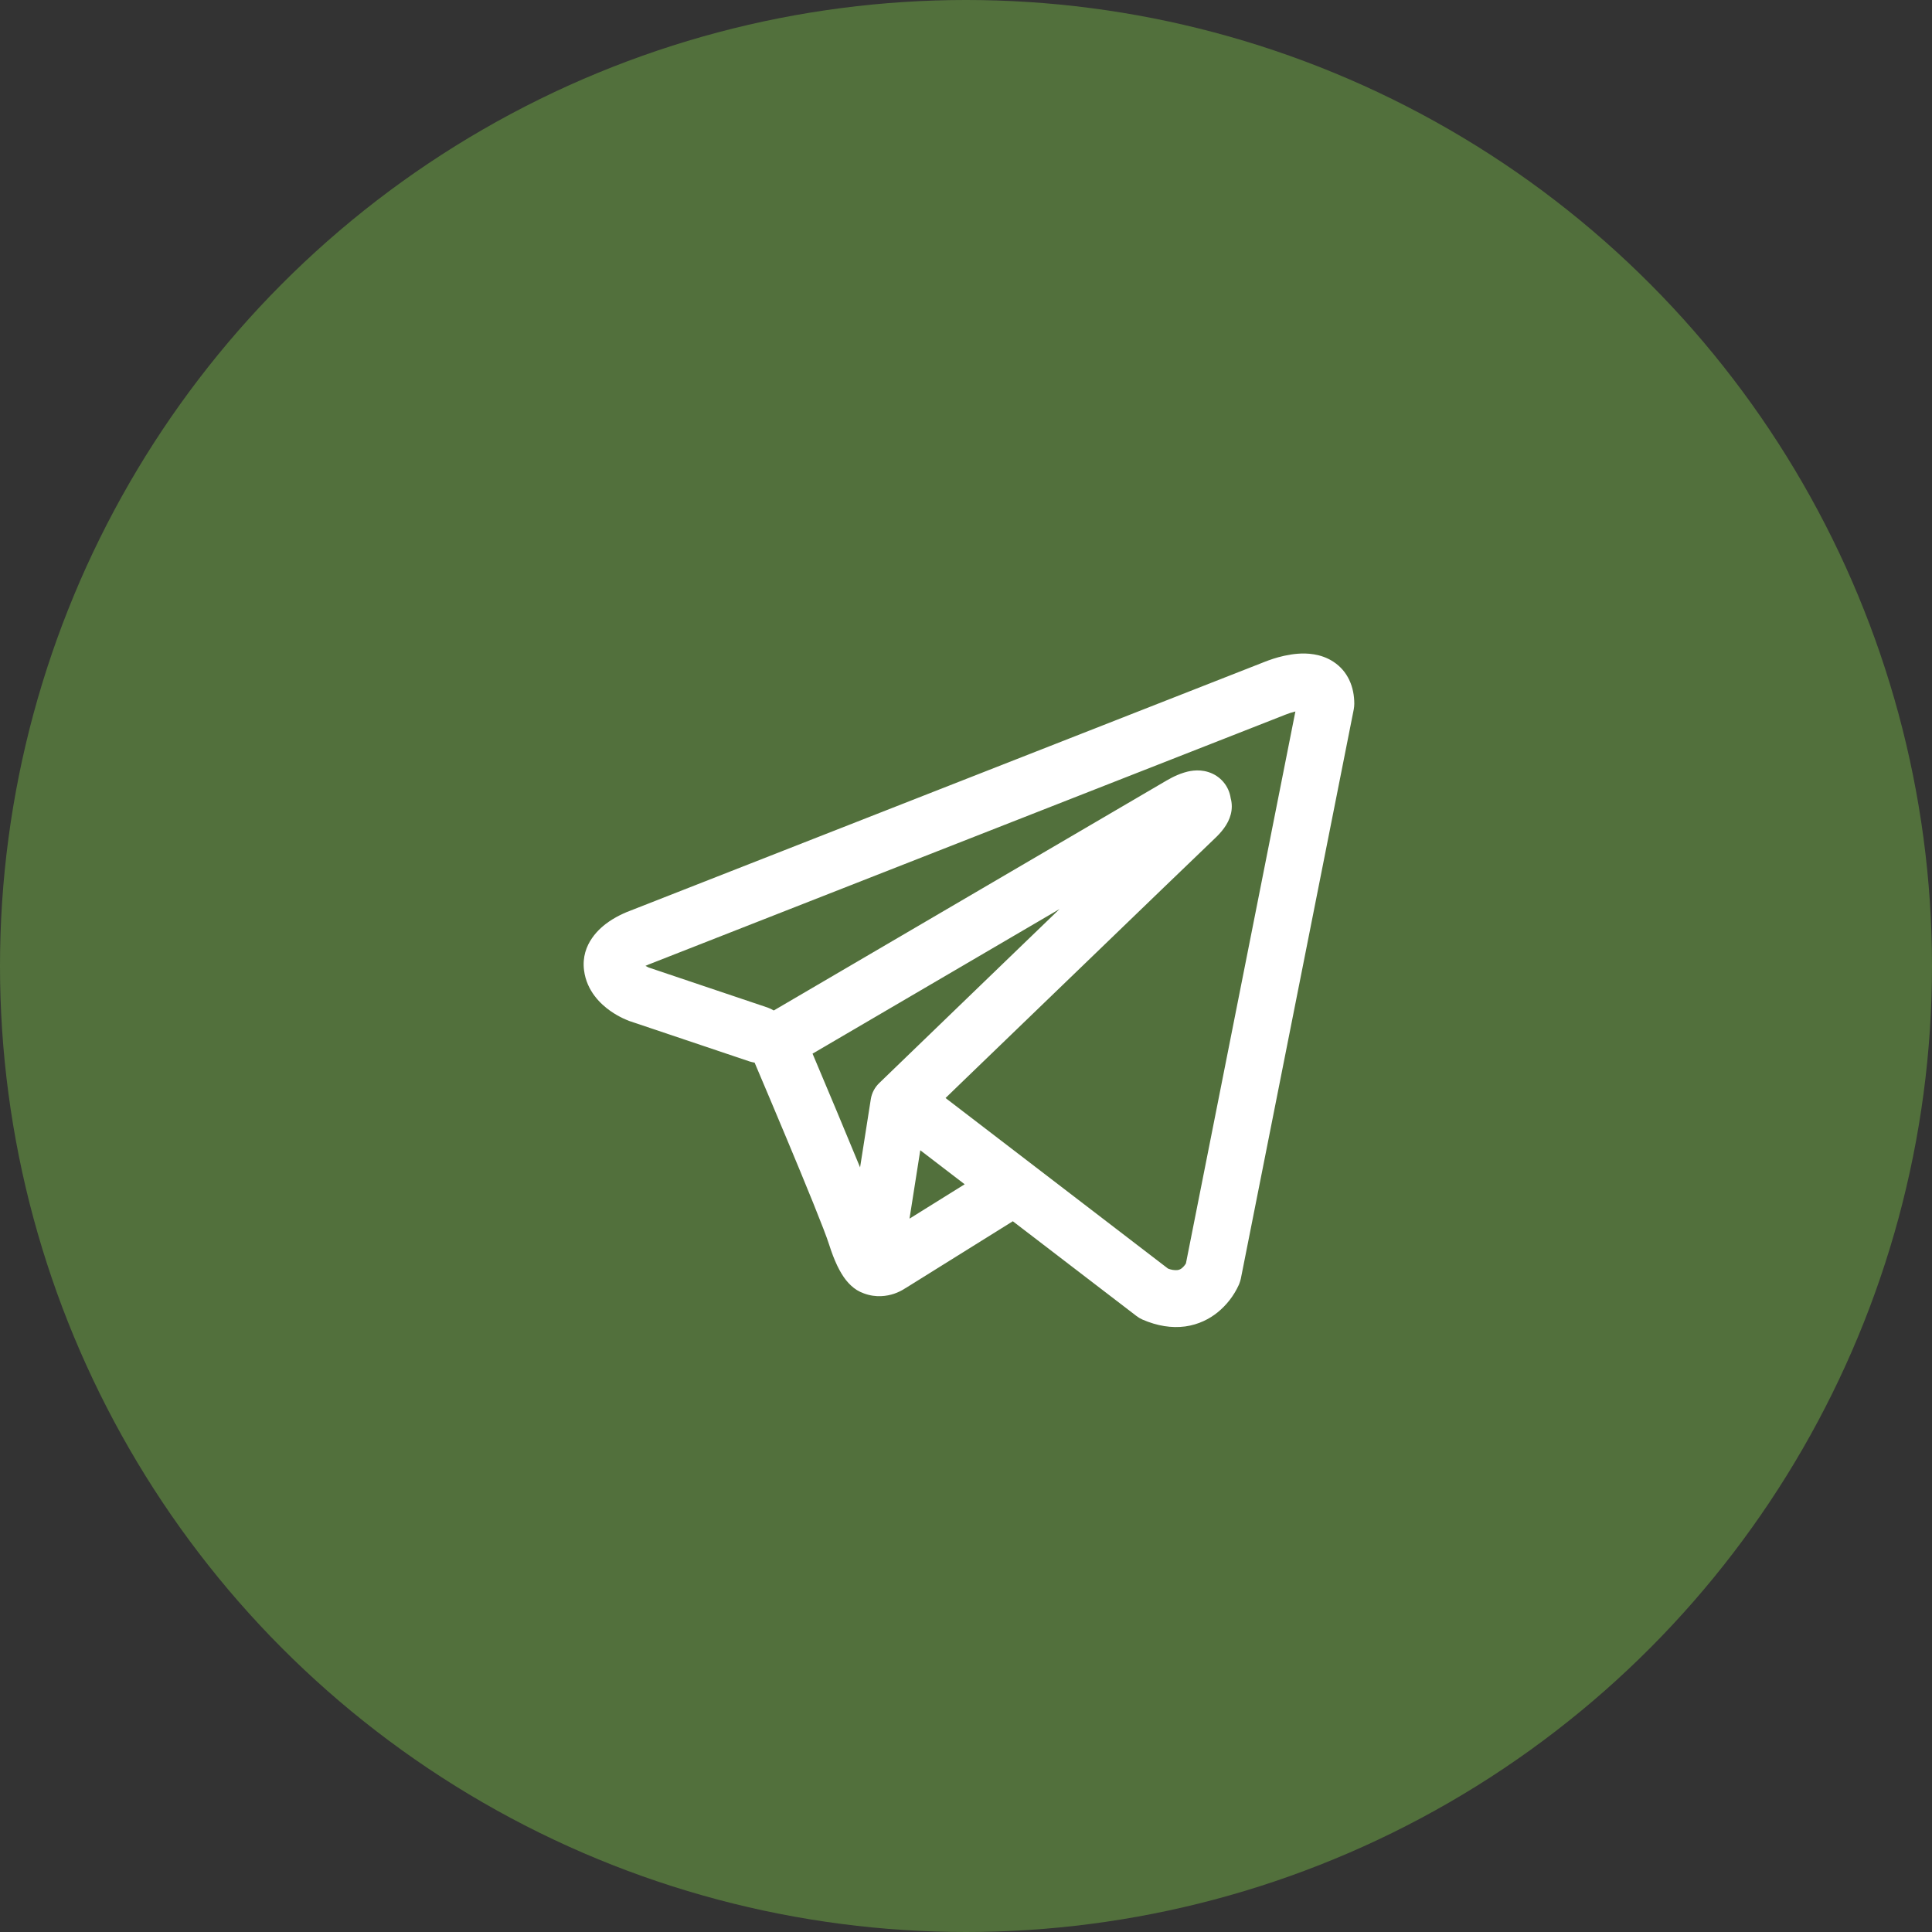
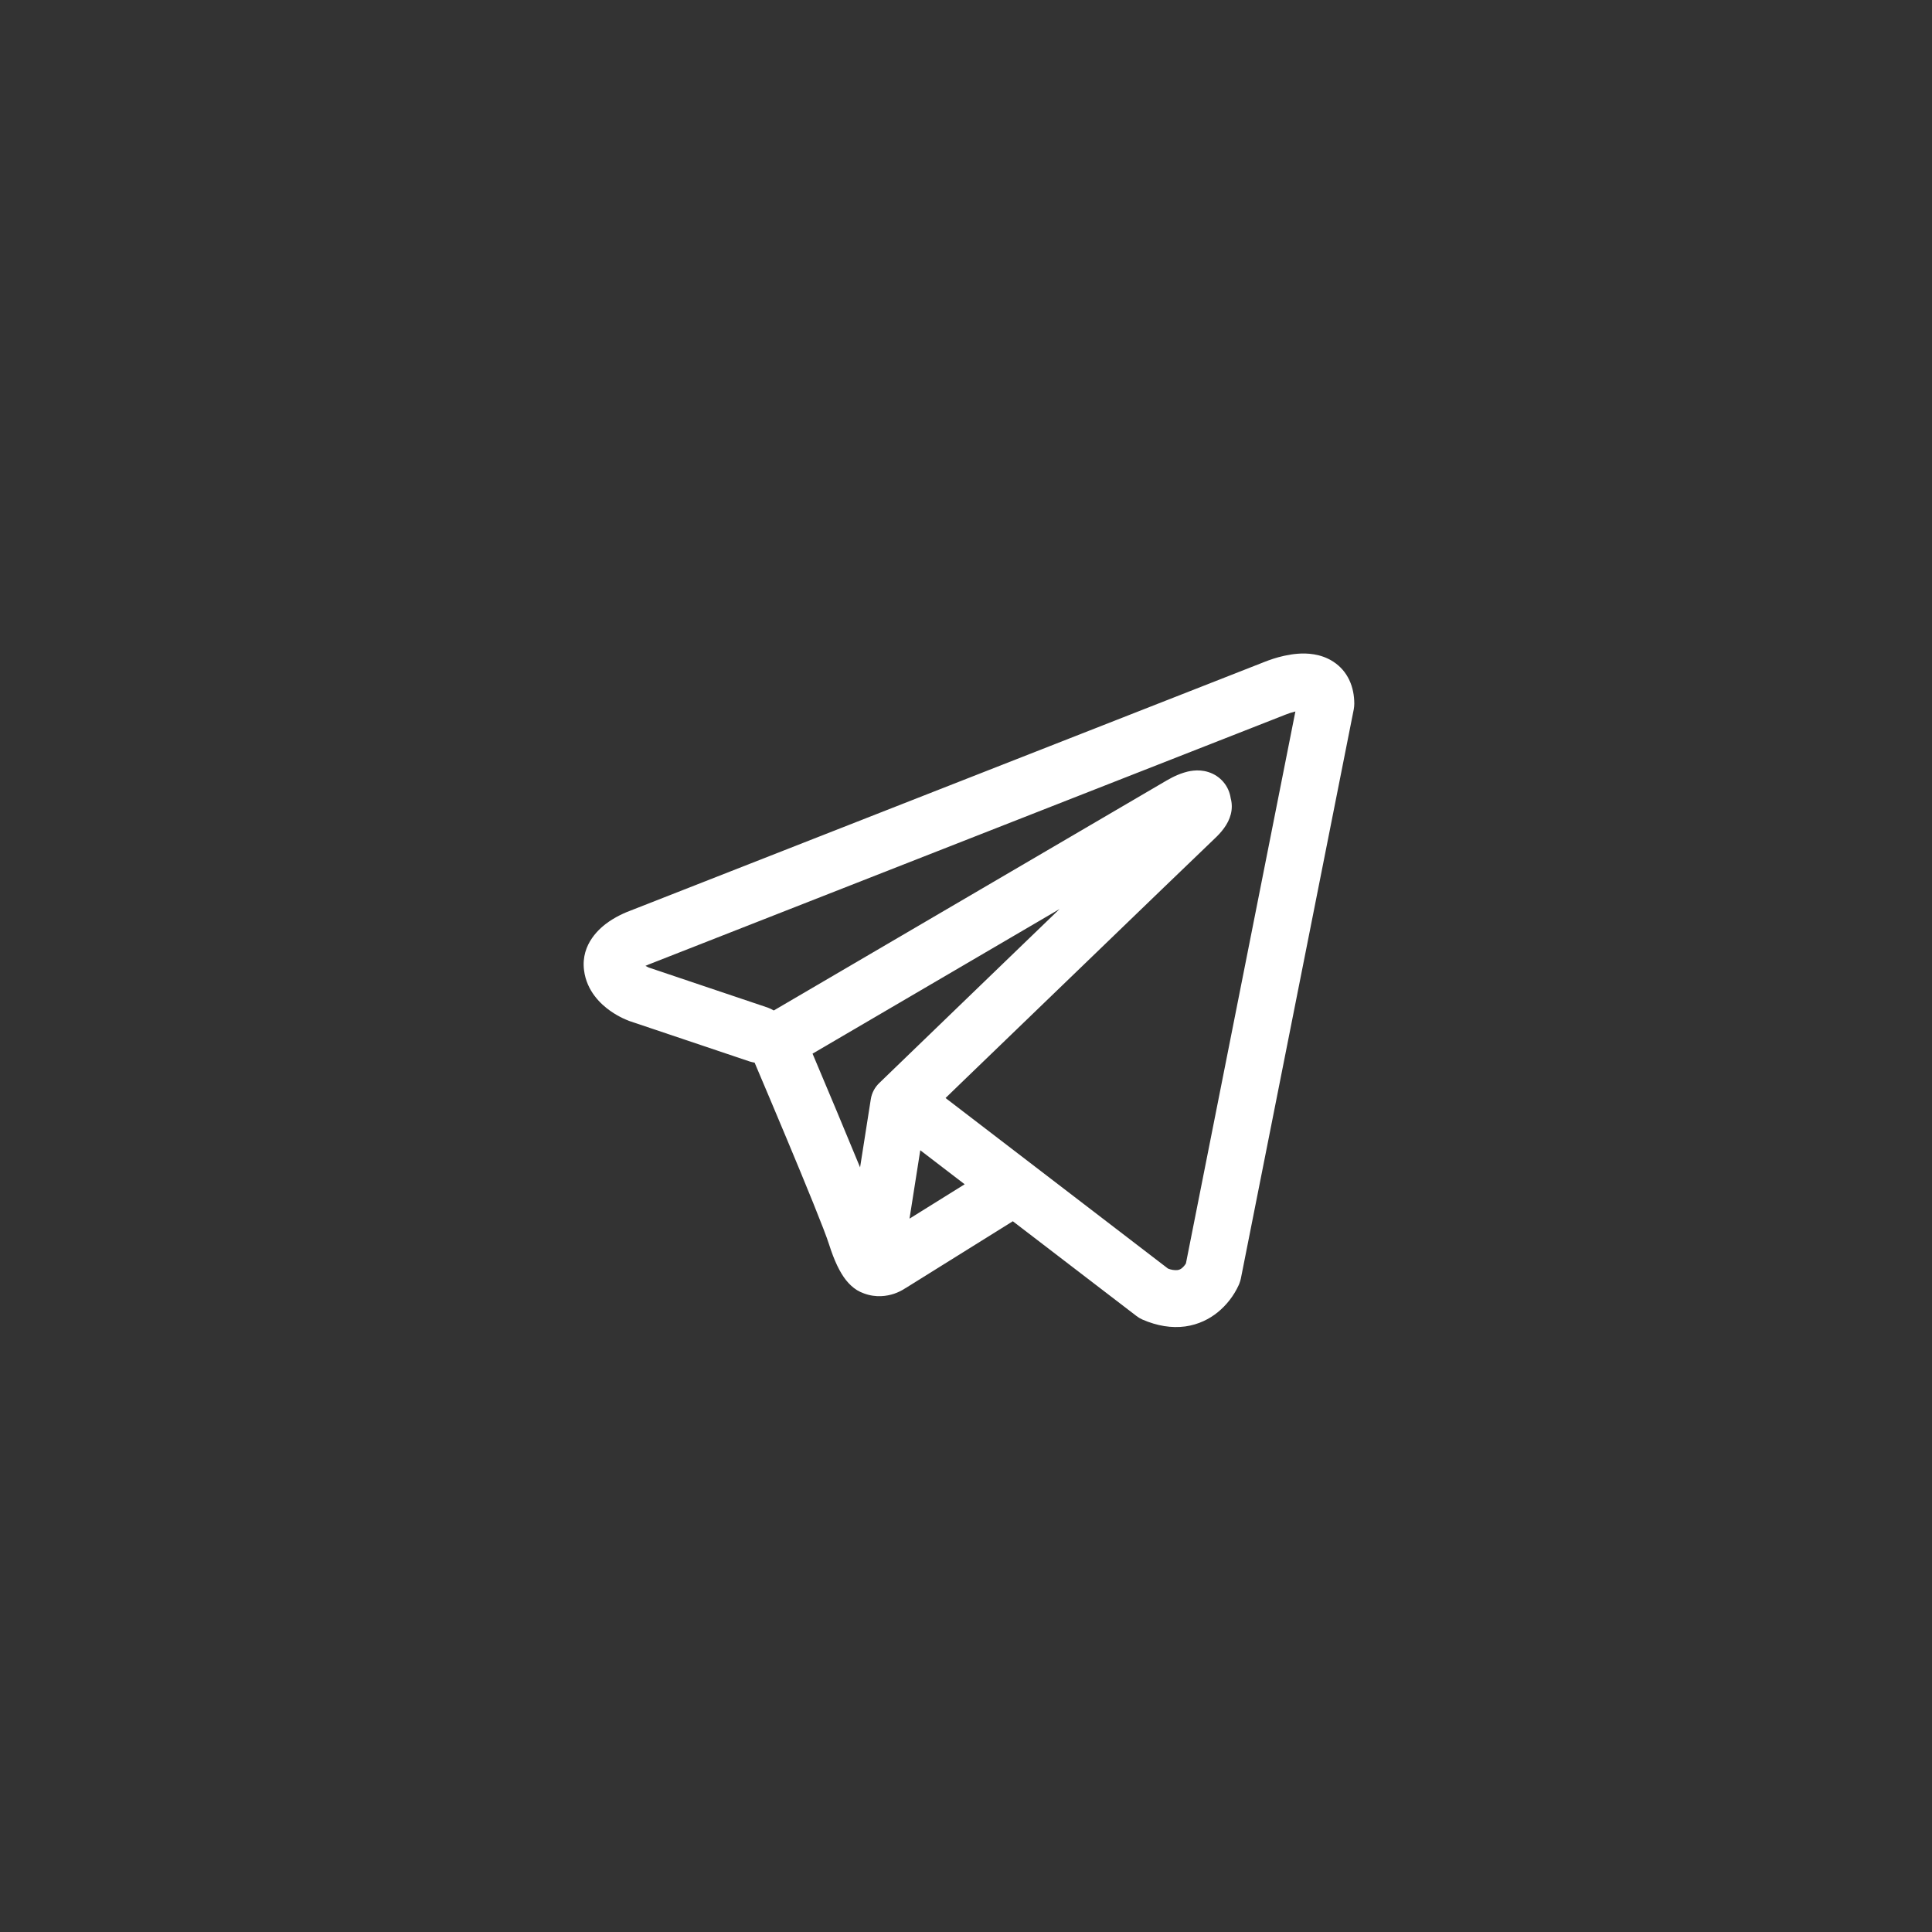
<svg xmlns="http://www.w3.org/2000/svg" width="51" height="51" viewBox="0 0 51 51" fill="none">
  <rect x="0" y="0" width="51" height="51" fill="#333333" stroke="none" />
-   <circle cx="25.5" cy="25.5" r="25.5" fill="#52703C" />
  <path fill-rule="evenodd" clip-rule="evenodd" d="M19.788 28.02C19.832 28.033 19.876 28.044 19.92 28.051C20.203 28.718 20.485 29.385 20.764 30.053C21.267 31.255 21.774 32.493 21.885 32.849C22.024 33.287 22.17 33.585 22.33 33.789C22.413 33.893 22.508 33.985 22.62 34.055C22.679 34.091 22.741 34.12 22.806 34.143C23.126 34.263 23.418 34.213 23.601 34.152C23.709 34.115 23.811 34.065 23.905 34.002L23.91 34L26.736 32.238L30.001 34.74C30.049 34.777 30.101 34.808 30.157 34.833C30.549 35.003 30.929 35.063 31.287 35.015C31.643 34.965 31.926 34.816 32.137 34.647C32.379 34.452 32.572 34.202 32.701 33.919L32.71 33.897L32.713 33.889L32.715 33.885V33.883L32.716 33.882C32.733 33.839 32.746 33.794 32.756 33.749L35.736 18.724C35.745 18.676 35.749 18.627 35.75 18.578C35.75 18.138 35.584 17.719 35.195 17.466C34.861 17.249 34.49 17.239 34.255 17.257C34.003 17.277 33.769 17.339 33.612 17.389C33.525 17.417 33.438 17.449 33.352 17.483L33.341 17.488L16.627 24.044L16.625 24.045C16.569 24.066 16.513 24.088 16.458 24.114C16.326 24.174 16.199 24.244 16.078 24.326C15.851 24.481 15.328 24.907 15.417 25.611C15.487 26.171 15.871 26.516 16.106 26.682C16.234 26.773 16.356 26.838 16.446 26.881C16.486 26.901 16.572 26.935 16.609 26.951L16.619 26.954L19.788 28.02ZM33.926 18.868H33.924L33.898 18.879L17.164 25.444L17.138 25.454L17.128 25.457C17.098 25.469 17.068 25.482 17.038 25.497C17.066 25.513 17.095 25.527 17.124 25.54L20.266 26.598C20.322 26.619 20.375 26.644 20.426 26.674L30.803 20.599L30.813 20.594C30.854 20.57 30.895 20.547 30.937 20.526C31.009 20.489 31.124 20.435 31.254 20.395C31.344 20.367 31.611 20.288 31.899 20.381C32.052 20.429 32.189 20.519 32.293 20.641C32.397 20.762 32.464 20.911 32.487 21.07C32.525 21.209 32.526 21.355 32.49 21.494C32.42 21.769 32.228 21.983 32.053 22.147C31.903 22.287 29.957 24.163 28.038 26.015L25.425 28.535L24.96 28.985L30.832 33.487C30.912 33.52 30.998 33.534 31.083 33.527C31.127 33.521 31.167 33.503 31.2 33.475C31.241 33.441 31.276 33.4 31.303 33.355L31.305 33.354L34.195 18.781C34.104 18.803 34.015 18.832 33.928 18.867L33.926 18.868ZM25.465 31.262L24.293 30.364L24.009 32.169L25.465 31.262ZM23.218 28.582L24.383 27.457L26.996 24.935L27.969 23.997L21.449 27.814L21.484 27.896C21.895 28.867 22.302 29.841 22.704 30.816L22.987 29.016C23.013 28.849 23.095 28.697 23.218 28.582Z" fill="white" />
</svg>